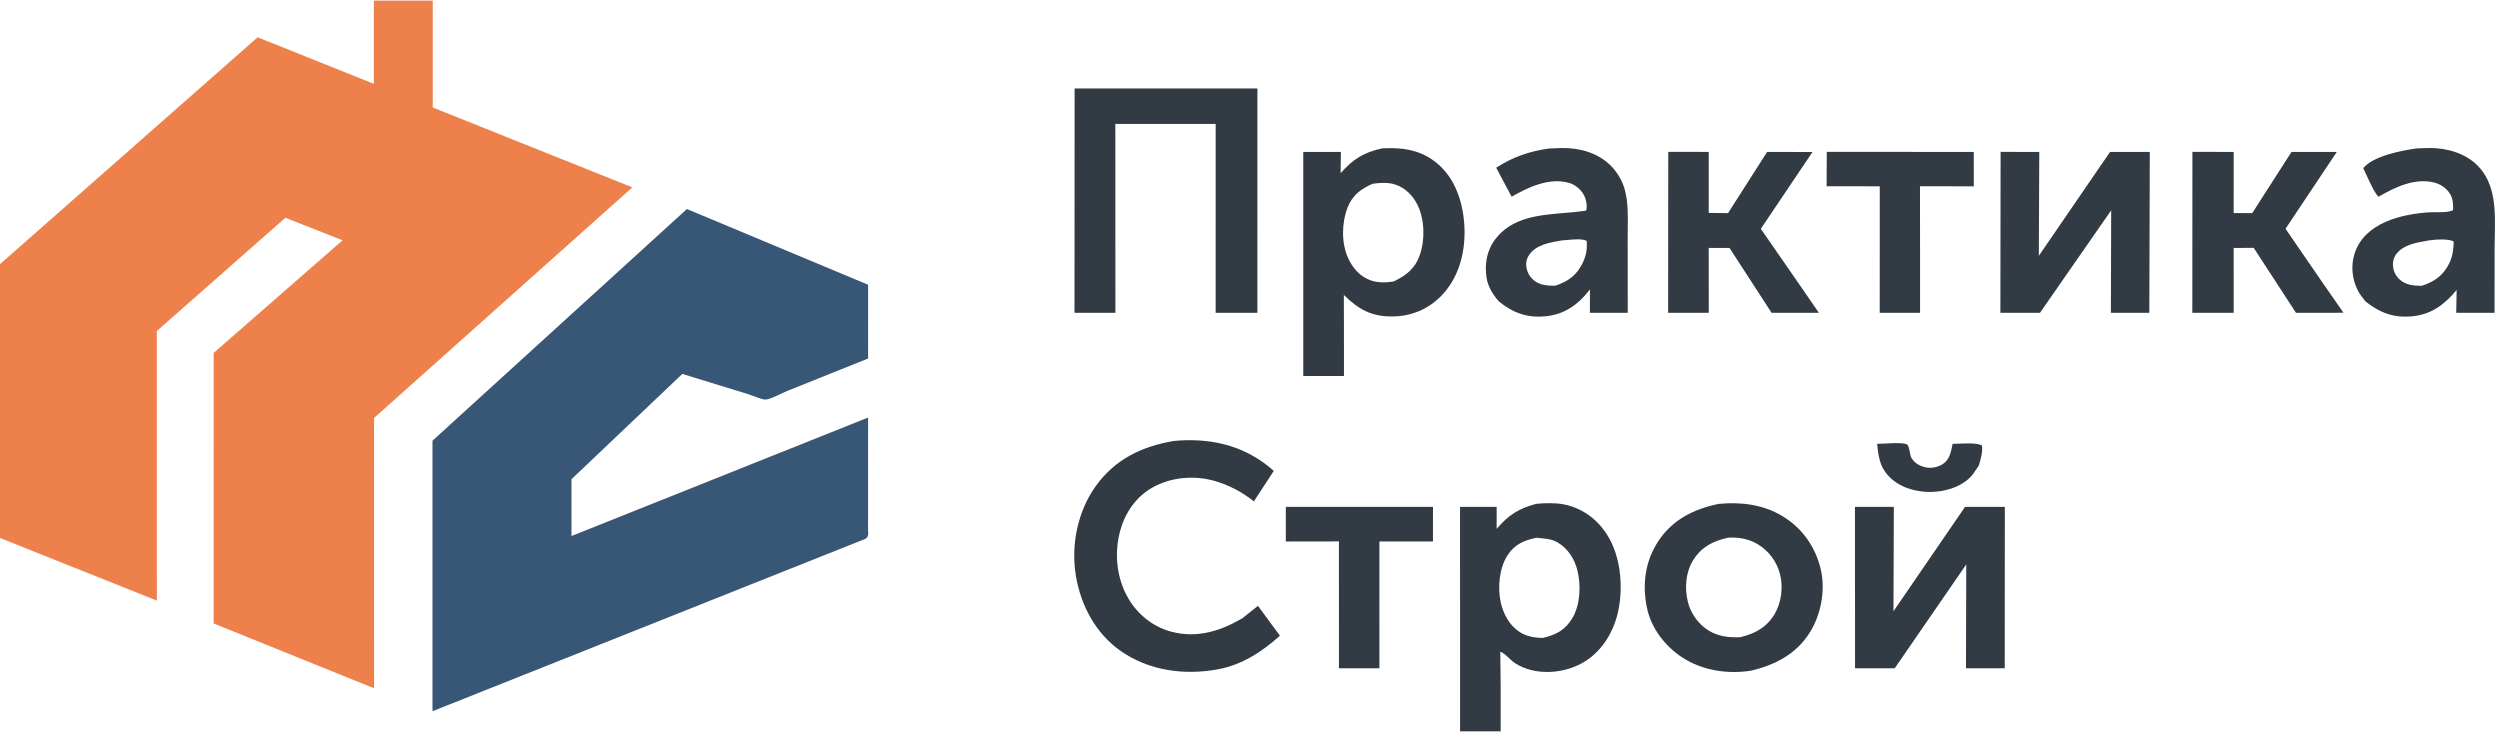
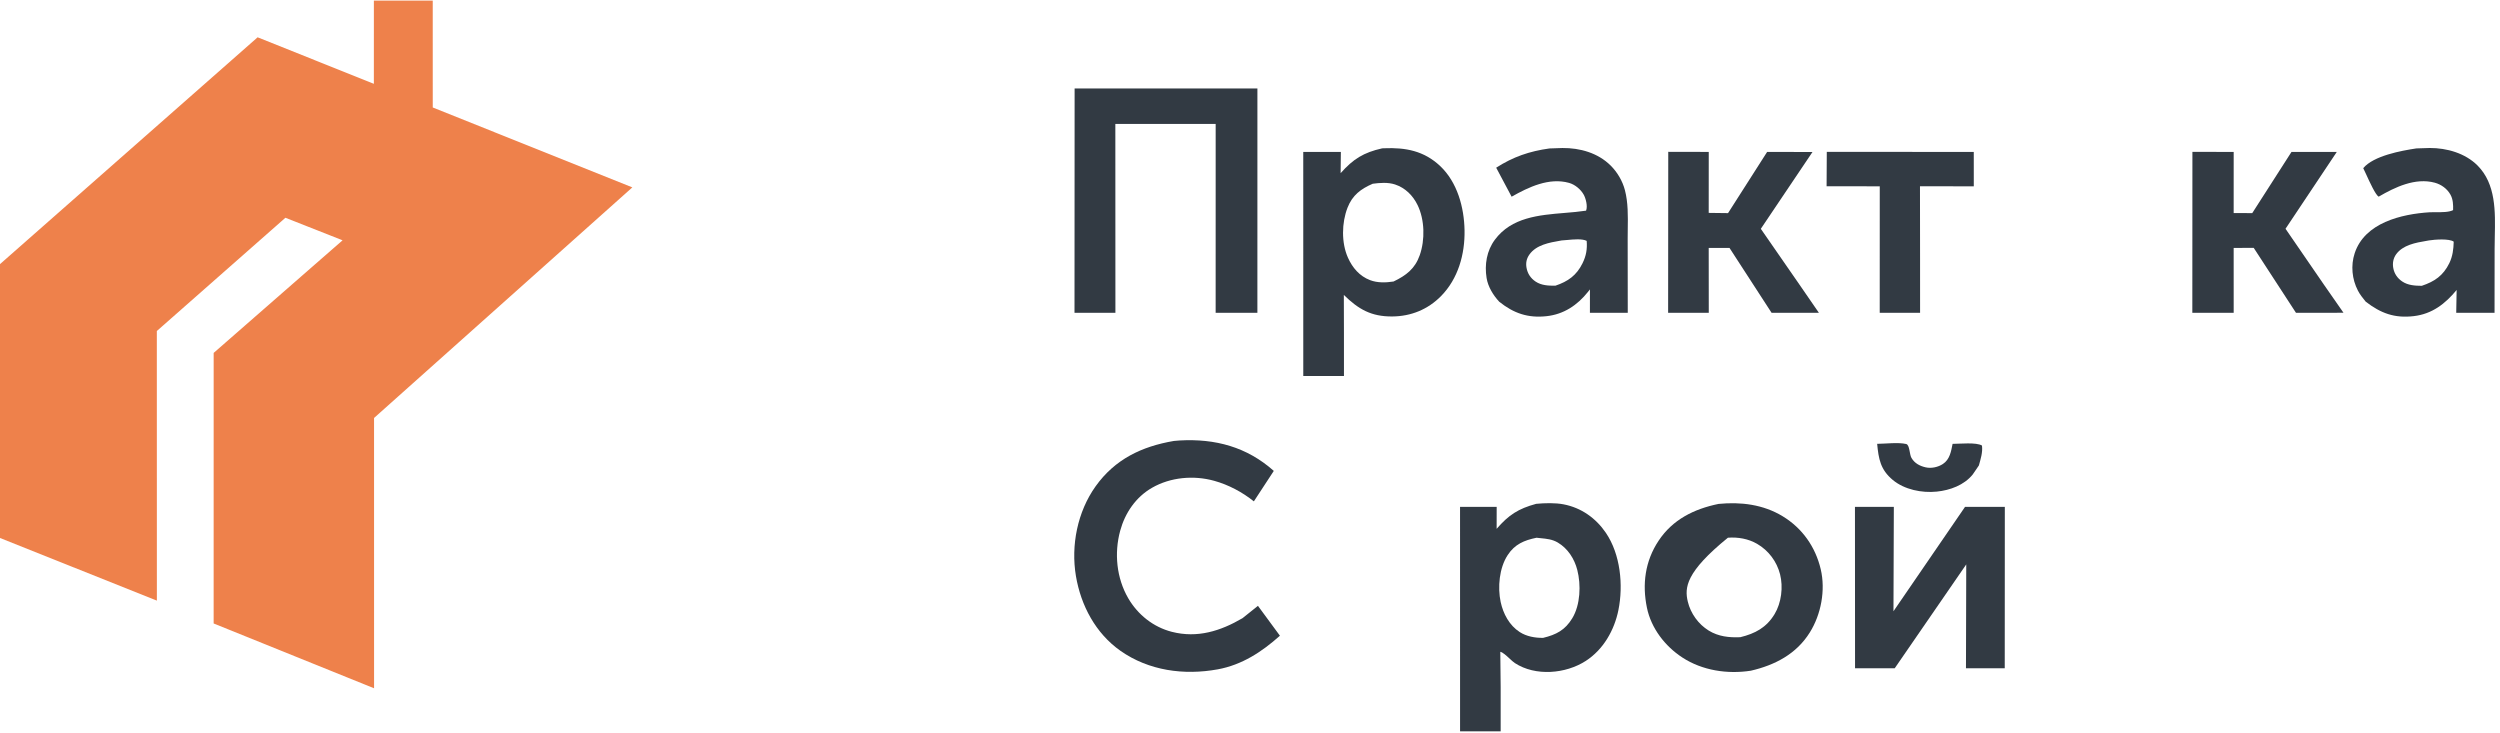
<svg xmlns="http://www.w3.org/2000/svg" width="116" height="34" viewBox="0 0 116 34" fill="none">
  <g clip-path="url(#clip0_5_33)">
    <path d="M87.1 20.594C87.484 20.591 88.083 20.515 88.446 20.602C88.615 20.642 88.593 21.08 88.693 21.249C88.84 21.498 89.078 21.623 89.352 21.685C89.615 21.745 89.925 21.676 90.149 21.53C90.472 21.32 90.531 20.944 90.6 20.595C90.936 20.595 91.699 20.513 91.964 20.674C92.003 20.995 91.903 21.292 91.82 21.597L91.535 22.015C91.134 22.512 90.48 22.749 89.863 22.811C89.175 22.881 88.367 22.721 87.825 22.27C87.252 21.793 87.167 21.294 87.1 20.594Z" fill="#323A43" />
    <path d="M84.763 7.047L91.583 7.049L91.584 8.645L89.087 8.643L89.091 12.001L89.092 14.514L87.219 14.515L87.221 8.645L84.754 8.642L84.763 7.047Z" fill="#323A43" />
-     <path d="M59.662 23.518L66.491 23.519L66.49 25.124L64.005 25.125L64.004 28.579L64.005 31.008L62.127 31.008L62.126 25.122L59.662 25.126L59.662 23.518Z" fill="#323A43" />
    <path d="M77.407 7.045L79.286 7.049L79.284 9.878L80.181 9.889L81.994 7.05L84.1 7.052L81.702 10.617L83.544 13.276L84.396 14.513L82.202 14.515L80.249 11.504L79.284 11.503L79.287 14.514L77.401 14.514L77.407 7.045Z" fill="#323A43" />
    <path d="M101.728 7.047L103.643 7.049L103.642 9.885L104.504 9.889L106.325 7.049L108.426 7.051L106.048 10.615L107.828 13.205L108.738 14.512L106.534 14.515L104.573 11.502L103.642 11.503L103.643 14.514L101.724 14.515L101.728 7.047Z" fill="#323A43" />
-     <path d="M92.828 7.047L94.623 7.05L94.601 11.87L97.906 7.05L99.75 7.05L99.729 14.514L97.945 14.515L97.959 9.759L94.655 14.514L92.818 14.515L92.828 7.047Z" fill="#323A43" />
    <path d="M86.07 23.518L87.874 23.519L87.857 28.362L91.178 23.518L93.024 23.519L93.02 31.009L91.221 31.009L91.234 26.188L87.914 31.009L86.074 31.008L86.07 23.518Z" fill="#323A43" />
    <path fill-rule="evenodd" clip-rule="evenodd" d="M72.497 6.868L71.894 6.888C70.968 7.016 70.208 7.278 69.423 7.781L70.139 9.127C70.924 8.683 71.877 8.225 72.805 8.486C73.078 8.562 73.349 8.787 73.485 9.034C73.583 9.211 73.668 9.553 73.602 9.749L73.592 9.775C73.278 9.823 72.945 9.851 72.607 9.879C71.405 9.978 70.132 10.084 69.361 11.125C68.982 11.636 68.878 12.279 68.978 12.9C69.043 13.306 69.287 13.703 69.565 14.001C70.233 14.535 70.896 14.766 71.759 14.671C72.561 14.584 73.191 14.16 73.684 13.541L73.773 13.428L73.772 14.515L75.528 14.514L75.524 11.074C75.523 10.925 75.526 10.774 75.528 10.622C75.537 10.021 75.546 9.399 75.397 8.826C75.285 8.397 75.046 7.991 74.732 7.679C74.143 7.095 73.312 6.861 72.497 6.868ZM72.71 11.136C72.62 11.145 72.536 11.153 72.465 11.156C72.444 11.16 72.423 11.164 72.402 11.167C71.889 11.256 71.284 11.36 70.964 11.811C70.83 12 70.79 12.2 70.831 12.427C70.88 12.697 71.023 12.912 71.252 13.065C71.523 13.247 71.856 13.259 72.171 13.256C72.754 13.059 73.149 12.781 73.427 12.22C73.599 11.872 73.653 11.559 73.622 11.176C73.408 11.069 73.02 11.107 72.71 11.136Z" fill="#323A43" />
    <path fill-rule="evenodd" clip-rule="evenodd" d="M112.739 6.867L112.12 6.886C111.413 6.993 110.137 7.226 109.654 7.802C109.683 7.859 109.728 7.957 109.782 8.074C109.956 8.455 110.226 9.045 110.37 9.126C111.127 8.684 112.071 8.233 112.973 8.477C113.277 8.56 113.55 8.758 113.703 9.035C113.824 9.254 113.831 9.507 113.824 9.75C113.628 9.849 113.315 9.847 113.039 9.845C112.932 9.845 112.83 9.844 112.743 9.849C111.418 9.932 109.723 10.337 109.257 11.751C109.07 12.319 109.132 12.956 109.408 13.486C109.5 13.665 109.63 13.825 109.756 13.981C109.76 13.986 109.765 13.991 109.769 13.997C110.464 14.534 111.107 14.775 112.001 14.668C112.852 14.567 113.457 14.098 113.988 13.455L113.969 14.515L115.747 14.514L115.75 11.558C115.749 11.37 115.754 11.176 115.758 10.978C115.784 9.819 115.813 8.537 114.958 7.68C114.388 7.108 113.531 6.864 112.739 6.867ZM112.7 11.156L112.675 11.161C112.649 11.166 112.622 11.17 112.596 11.175C112.089 11.261 111.49 11.364 111.175 11.807C111.046 11.989 111.007 12.215 111.047 12.434C111.094 12.698 111.241 12.912 111.464 13.061C111.733 13.242 112.054 13.258 112.37 13.262C112.968 13.06 113.364 12.791 113.648 12.212C113.804 11.892 113.843 11.565 113.852 11.213C113.648 11.062 112.97 11.113 112.7 11.156Z" fill="#323A43" />
    <path d="M54.469 20.46L54.733 20.438C56.395 20.345 57.858 20.741 59.104 21.85L58.179 23.263C57.643 22.834 56.998 22.491 56.337 22.309C55.387 22.046 54.314 22.139 53.454 22.633C52.702 23.065 52.202 23.8 51.977 24.625C51.694 25.664 51.805 26.822 52.351 27.76C52.795 28.522 53.513 29.096 54.374 29.317C55.557 29.62 56.634 29.281 57.653 28.683L58.369 28.111L59.388 29.497C58.554 30.245 57.624 30.853 56.501 31.058C54.941 31.342 53.307 31.123 51.99 30.198C50.837 29.387 50.153 28.096 49.923 26.728C49.684 25.305 49.995 23.744 50.836 22.565C51.734 21.307 52.976 20.715 54.469 20.46Z" fill="#323A43" />
    <path d="M49.862 4.105L58.344 4.105L58.343 14.514L56.406 14.515L56.407 7.65L56.407 5.749L51.752 5.75L51.755 14.514L49.857 14.515L49.862 4.105Z" fill="#323A43" />
-     <path fill-rule="evenodd" clip-rule="evenodd" d="M82.713 23.953C81.814 23.407 80.771 23.279 79.739 23.382C78.603 23.616 77.609 24.106 76.956 25.094C76.33 26.038 76.192 27.111 76.418 28.202C76.615 29.152 77.257 29.984 78.062 30.509C78.988 31.113 80.154 31.289 81.237 31.121C82.356 30.863 83.353 30.345 83.975 29.346C84.499 28.509 84.711 27.383 84.482 26.413C84.236 25.374 83.628 24.508 82.713 23.953ZM81.529 25.234C81.12 24.997 80.642 24.915 80.175 24.95C79.497 25.1 78.958 25.369 78.576 25.972C78.212 26.547 78.16 27.268 78.314 27.916C78.443 28.461 78.806 28.965 79.285 29.259C79.737 29.536 80.231 29.589 80.75 29.566C81.439 29.398 81.963 29.119 82.34 28.496C82.658 27.97 82.745 27.239 82.595 26.647C82.444 26.054 82.06 25.542 81.529 25.234Z" fill="#323A43" />
+     <path fill-rule="evenodd" clip-rule="evenodd" d="M82.713 23.953C81.814 23.407 80.771 23.279 79.739 23.382C78.603 23.616 77.609 24.106 76.956 25.094C76.33 26.038 76.192 27.111 76.418 28.202C76.615 29.152 77.257 29.984 78.062 30.509C78.988 31.113 80.154 31.289 81.237 31.121C82.356 30.863 83.353 30.345 83.975 29.346C84.499 28.509 84.711 27.383 84.482 26.413C84.236 25.374 83.628 24.508 82.713 23.953ZM81.529 25.234C81.12 24.997 80.642 24.915 80.175 24.95C78.212 26.547 78.16 27.268 78.314 27.916C78.443 28.461 78.806 28.965 79.285 29.259C79.737 29.536 80.231 29.589 80.75 29.566C81.439 29.398 81.963 29.119 82.34 28.496C82.658 27.97 82.745 27.239 82.595 26.647C82.444 26.054 82.06 25.542 81.529 25.234Z" fill="#323A43" />
    <path fill-rule="evenodd" clip-rule="evenodd" d="M72.553 23.402C72.16 23.326 71.676 23.34 71.278 23.378C70.452 23.602 70 23.894 69.444 24.538L69.446 23.519L67.746 23.518L67.747 33.934L69.631 33.934V31.88L69.614 30.243C69.729 30.267 69.891 30.417 70.041 30.555C70.133 30.64 70.22 30.721 70.289 30.766C71.248 31.391 72.647 31.268 73.579 30.667C74.397 30.139 74.906 29.242 75.095 28.305C75.329 27.144 75.188 25.718 74.513 24.724C74.05 24.042 73.37 23.559 72.553 23.402ZM71.49 24.972C71.426 24.966 71.361 24.959 71.295 24.951C70.724 25.069 70.287 25.25 69.957 25.755C69.566 26.35 69.484 27.251 69.631 27.933C69.749 28.48 70.033 29.016 70.515 29.327C70.831 29.532 71.228 29.601 71.6 29.597C72.212 29.449 72.622 29.235 72.954 28.686C73.331 28.062 73.364 27.137 73.186 26.445C73.053 25.927 72.748 25.45 72.282 25.174C72.029 25.024 71.766 24.999 71.49 24.972Z" fill="#323A43" />
    <path fill-rule="evenodd" clip-rule="evenodd" d="M64.226 6.879L64.133 6.883C63.272 7.077 62.789 7.375 62.205 8.035L62.216 7.049L60.471 7.05L60.472 17.445L62.36 17.445L62.359 15.451L62.354 13.684C63.03 14.35 63.627 14.692 64.6 14.684C65.469 14.678 66.251 14.36 66.863 13.74C67.658 12.933 67.975 11.798 67.955 10.688C67.936 9.621 67.62 8.454 66.821 7.702C66.072 6.998 65.217 6.839 64.226 6.879ZM64.726 8.558C64.403 8.453 64.027 8.481 63.694 8.526C63.139 8.766 62.751 9.059 62.526 9.635C62.253 10.334 62.235 11.265 62.545 11.957C62.753 12.423 63.083 12.812 63.57 12.998C63.916 13.13 64.299 13.118 64.661 13.062C65.245 12.78 65.656 12.472 65.877 11.839C66.126 11.129 66.107 10.194 65.775 9.514C65.558 9.07 65.203 8.714 64.726 8.558Z" fill="#323A43" />
-     <path d="M31.872 9.699L40.281 13.213L40.28 16.636L36.542 18.133C36.298 18.23 35.763 18.527 35.523 18.54C35.362 18.549 34.904 18.347 34.734 18.295L31.66 17.35L26.517 22.235L26.518 24.871L40.28 19.374L40.278 24.584C40.283 24.676 40.299 24.791 40.264 24.878C40.21 25.012 40.092 25.026 39.966 25.077L20.068 33.001L20.068 20.448L31.872 9.699Z" fill="#385675" />
    <path d="M17.348 0.028L20.079 0.027L20.08 4.987L29.34 8.695L17.356 19.394L17.357 31.936L9.913 28.929L9.914 16.375L14.294 12.548L15.895 11.15L13.243 10.104L7.277 15.359L7.279 27.869L-0.119 24.915L-0.119 12.36L11.953 1.731L17.347 3.889L17.348 0.028Z" fill="#EE814B" />
  </g>
  <defs>
    <clipPath id="clip0_5_33">
      <rect width="116" height="34" fill="white" />
    </clipPath>
  </defs>
</svg>